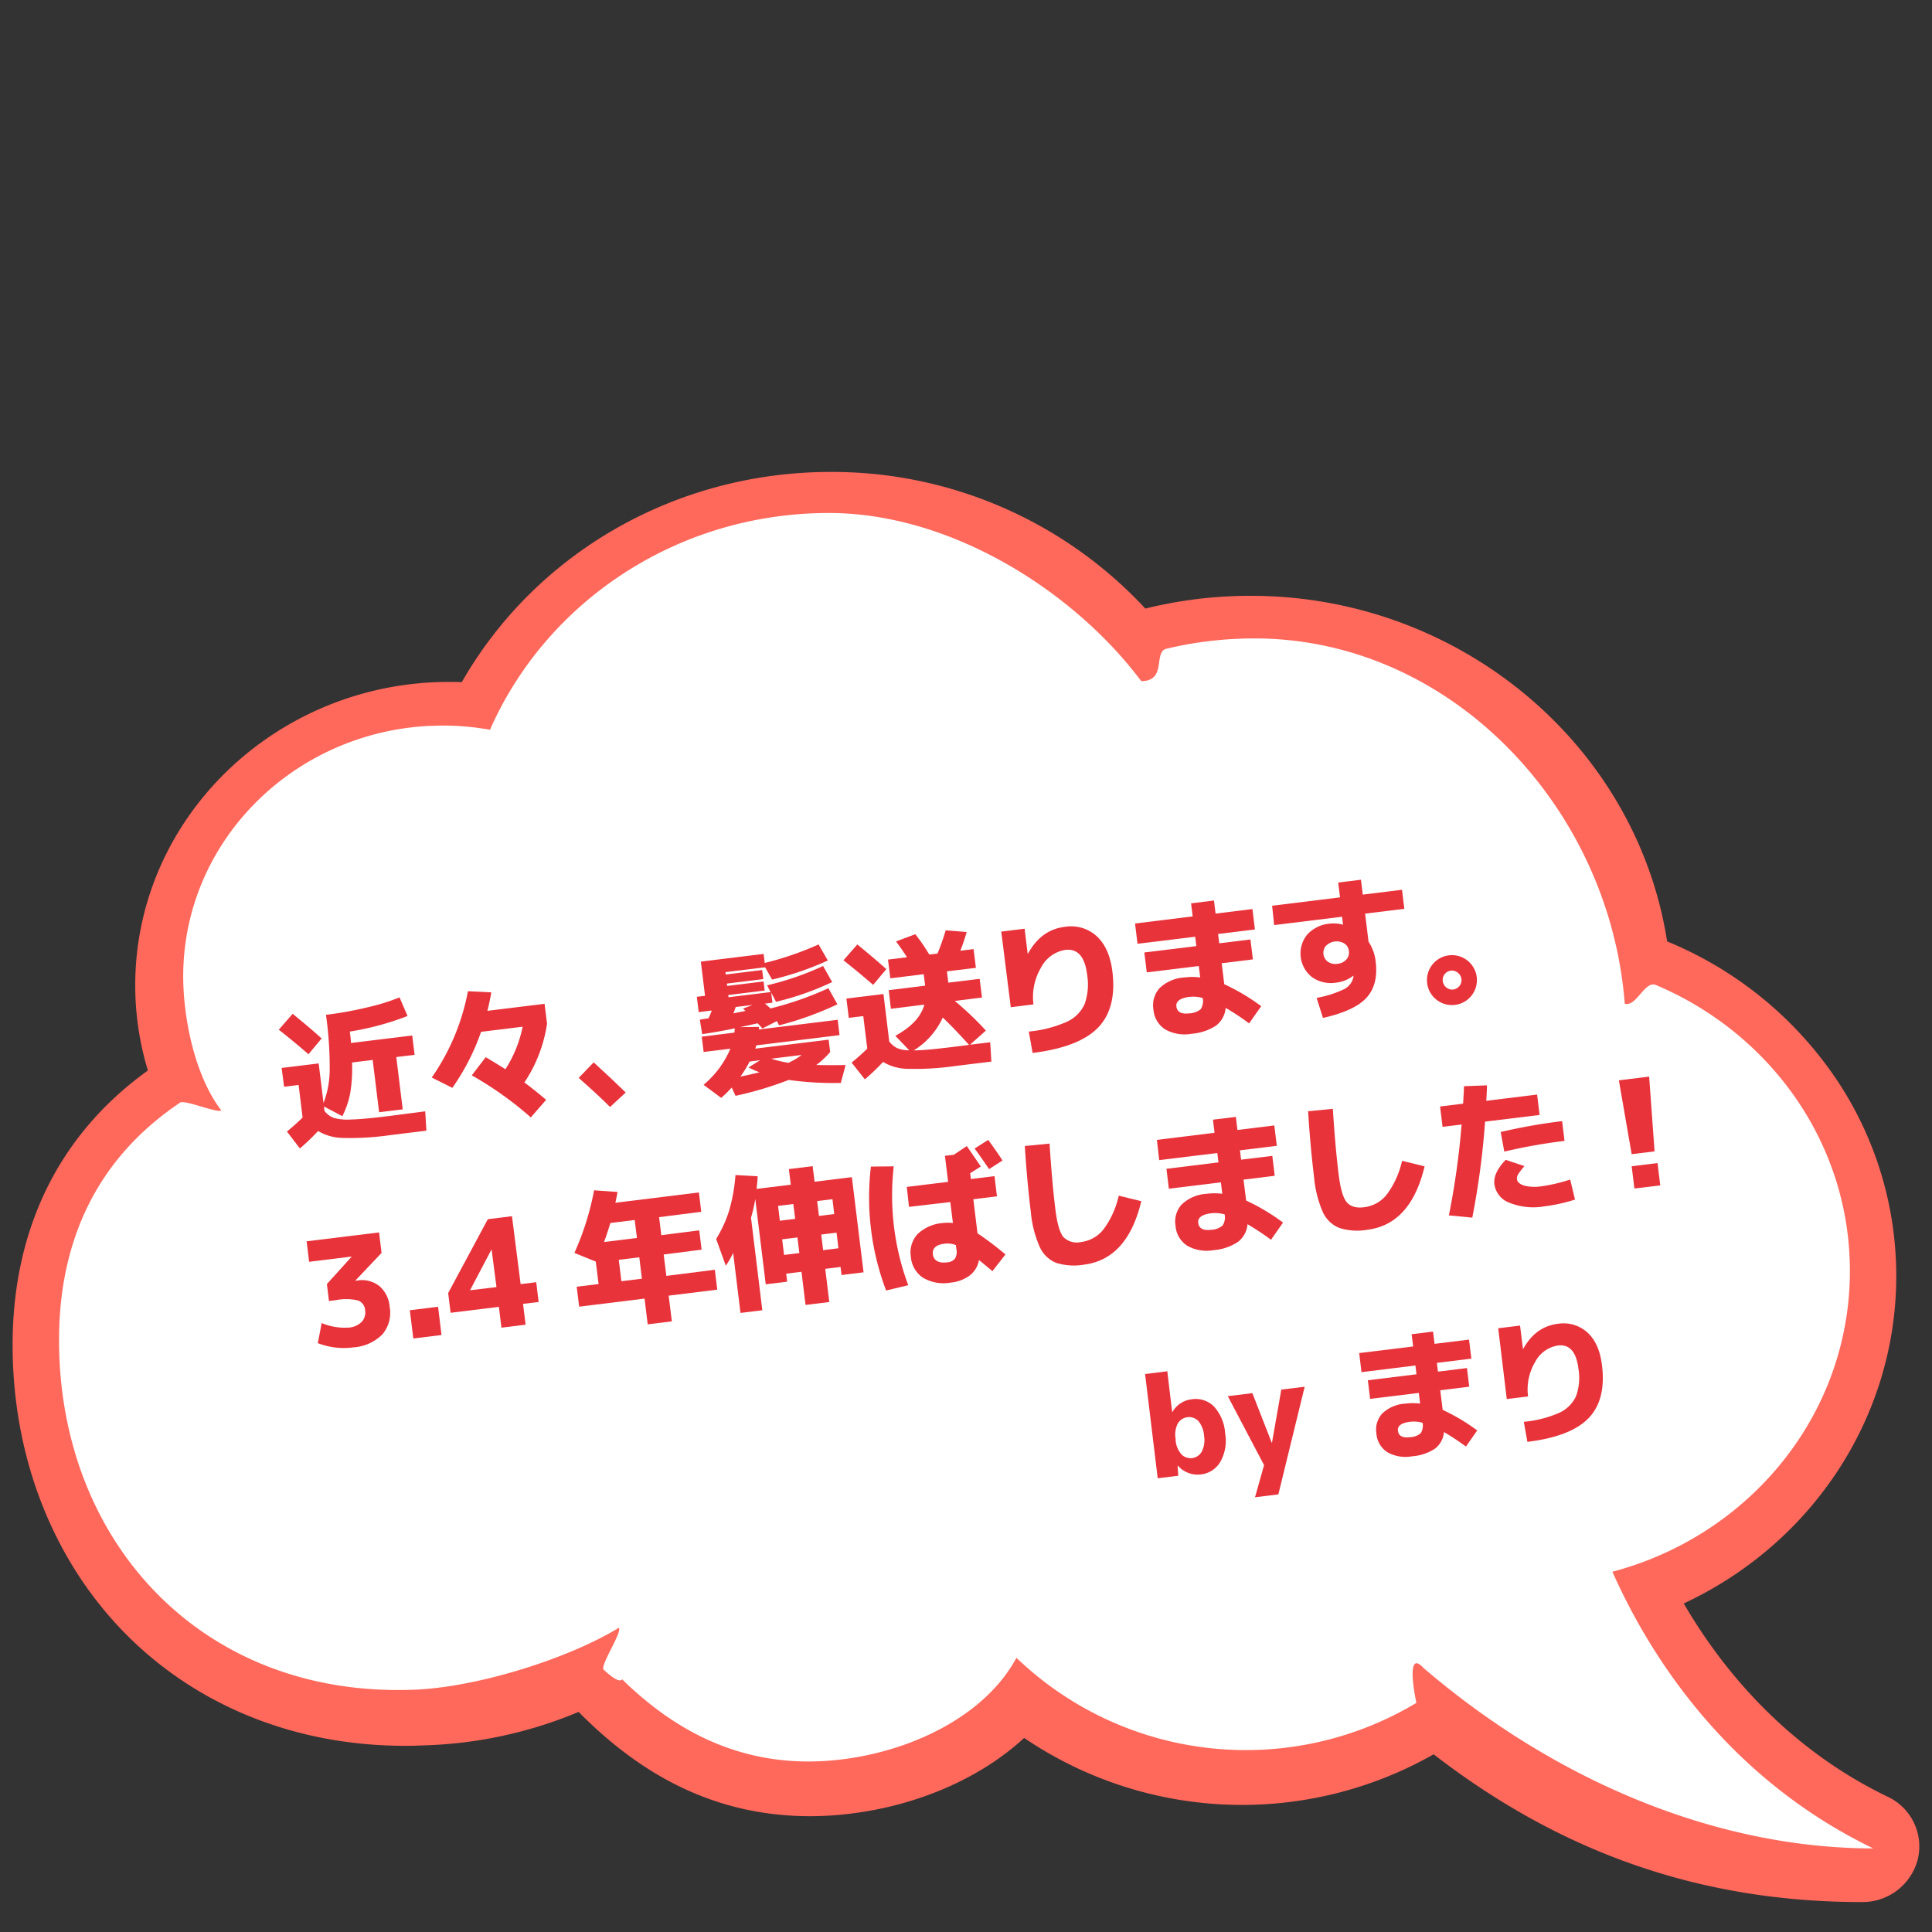
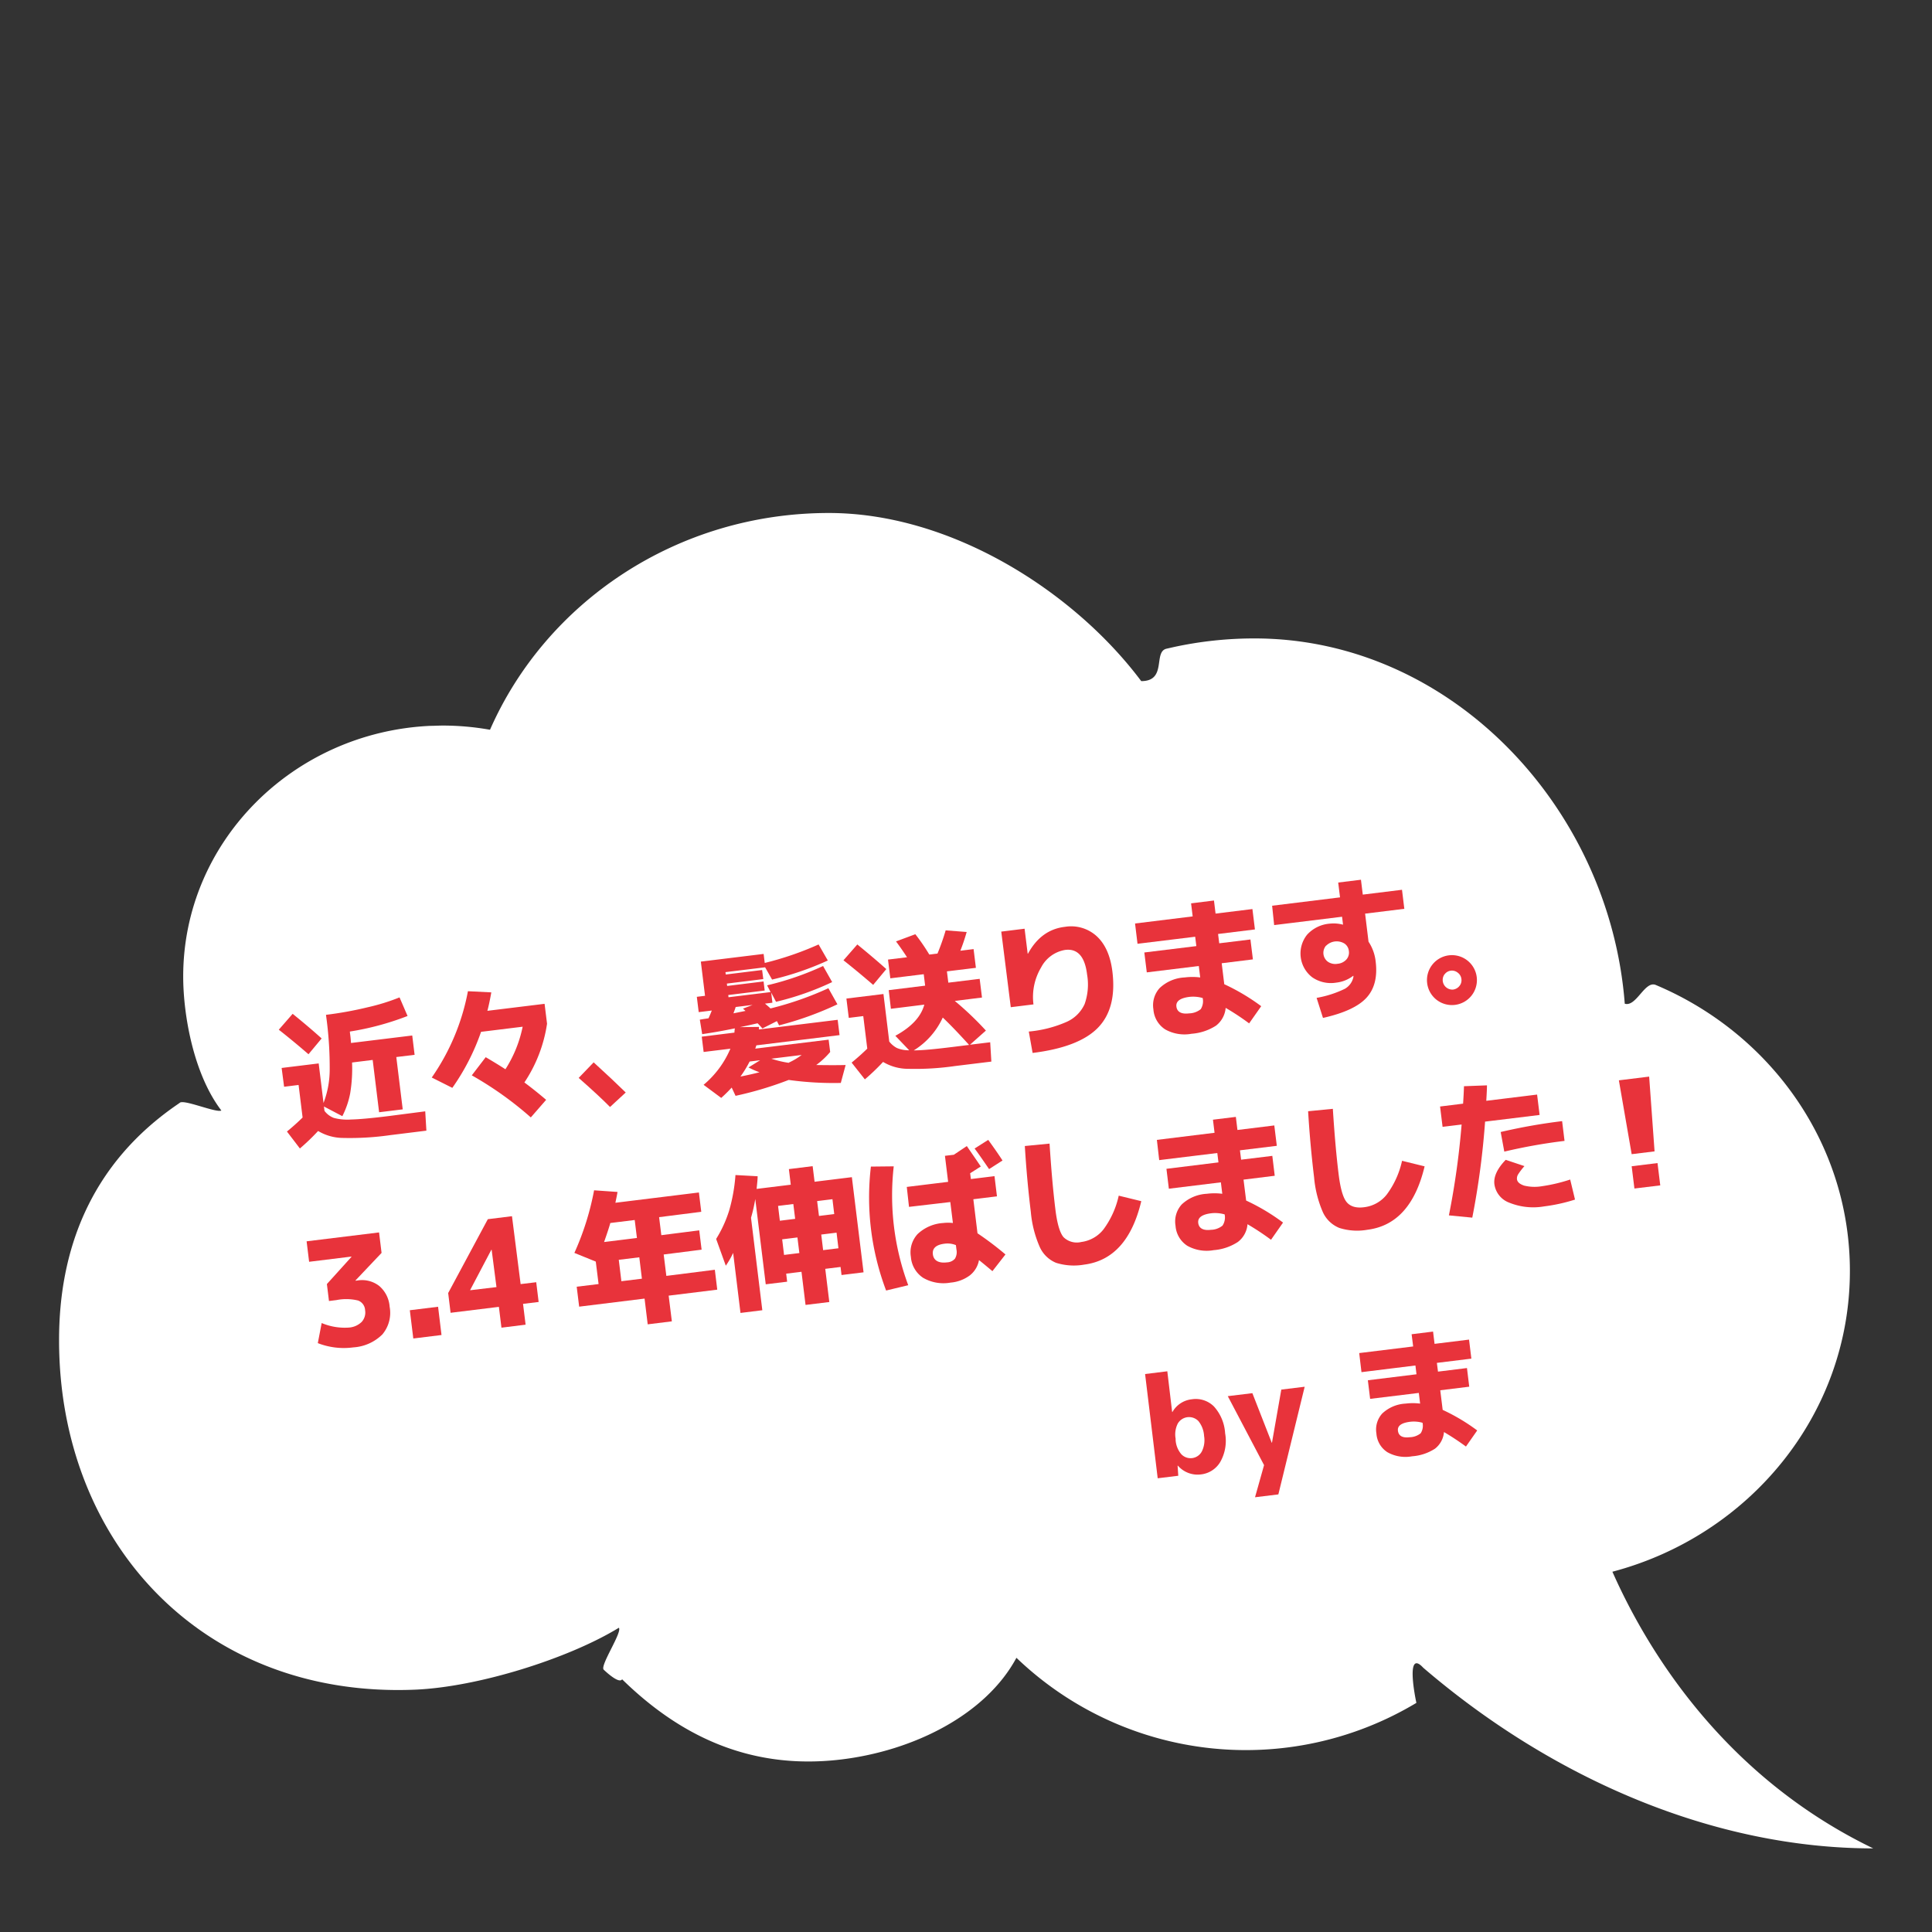
<svg xmlns="http://www.w3.org/2000/svg" id="レイヤー_1" data-name="レイヤー 1" viewBox="0 0 400 400">
  <rect x="0" y="0" width="400" height="400" fill="#333333" stroke="none" />
  <defs>
    <style>.cls-1{fill:#ff695c;}.cls-2{fill:#fff;}.cls-3{fill:#e8333b;}</style>
  </defs>
-   <path class="cls-1" d="M30.62,221.64A60.57,60.57,0,0,1,28,204c0-34.64,29.17-62.82,65-62.82.86,0,1.73,0,2.6.06C111,114.34,140.05,97.71,172,97.71A88.46,88.46,0,0,1,237.13,126,90.06,90.06,0,0,1,259,123.36c43,0,79.78,30.65,86.16,71.55A77.87,77.87,0,0,1,377,219.05,73,73,0,0,1,392.6,264.2c0,28.94-17.17,55.25-44,67.78,7.56,13,20.76,29.65,42.19,40a11.36,11.36,0,0,1,6.27,12.95,11.81,11.81,0,0,1-11.6,8.87c-33,0-62-10-88.64-30.59a80.31,80.31,0,0,1-84.78-3.39c-9.07,8.37-22.17,14.06-36.32,15.72a67.72,67.72,0,0,1-8,.48c-17.93,0-33.63-7.07-47.92-21.59a89.35,89.35,0,0,1-32,6.93c-1.34.06-2.67.09-4,.09-23.21,0-44.18-8.7-59.06-24.49C10.47,321.8,2.61,301,2.61,278.46,2.61,254.39,12.28,234.79,30.62,221.64Z" />
  <path class="cls-2" d="M37.3,228.28c1-.66-1,.62,0,0s7.54,2.18,8.53,1.64c-5.72-7.48-7.9-19.68-7.9-27.75,0-27.83,22.66-50.55,51.12-51.89.88,0,1.76-.06,2.65-.06a55.85,55.85,0,0,1,9.75.87c11.58-26.38,38.64-44.88,70.16-44.88,25.41,0,50.84,16.33,64.67,34.81,5.39,0,2.44-6.05,5.22-6.71l1.59-.36a78.55,78.55,0,0,1,16.64-1.77c40.55,0,73.52,34.86,76.66,75.63,2.41.71,4.14-4.85,6.43-3.88.95.4,1.88.82,2.81,1.26C367.74,215.72,383,237.71,383,263.13c0,29.76-20.83,54.8-49.17,62.28,7.16,16.15,22.93,42.27,54,57.28-32.9,0-66.25-14.32-93.16-37.4-3.59-3.9-1.79,5.64-1.42,7.27h0a68.61,68.61,0,0,1-82.81-9.33C204.1,355,189.16,362.51,174,364.3c-19.41,2.28-33.88-5.55-45.2-16.62-.67,1.08-3.82-2-3.82-2-.77-.88,3.89-7.76,3.15-8.67-10.35,6.34-29.1,12.28-42.25,12.82-44.07,1.8-73.65-30.66-73.65-72.31C12.2,259.35,18.34,241,37.3,228.28Z" />
  <path class="cls-3" d="M237.08,284.48l4.6-.57,1,8.43h.06a5.23,5.23,0,0,1,4-2.63,5.32,5.32,0,0,1,4.59,1.48,9.09,9.09,0,0,1,2.32,5.56,8.86,8.86,0,0,1-1,5.92,5.32,5.32,0,0,1-4,2.59,5.41,5.41,0,0,1-4.78-1.81h-.06l.14,2.09-4.26.52Zm12.21,12.81a5.35,5.35,0,0,0-1.17-3.07,2.7,2.7,0,0,0-4.29.54,5,5,0,0,0-.43,3.11l0,.29a5,5,0,0,0,1.18,2.92,2.64,2.64,0,0,0,4.24-.56A5.23,5.23,0,0,0,249.29,297.29Z" />
  <path class="cls-3" d="M263.3,298.7h.05l1.93-11,4.84-.59-5.45,22.29-4.83.59,1.87-6.65-7.51-14.28,5.09-.62Z" />
  <path class="cls-3" d="M281.41,280.14l11.17-1.37-.32-2.53,4.44-.55.31,2.54,7.14-.88.48,3.94-7.14.88.23,1.81,6-.74.47,3.86-6,.74.5,4.06a40.13,40.13,0,0,1,7.15,4.26l-2.33,3.33a53.28,53.28,0,0,0-4.55-3,4.85,4.85,0,0,1-1.87,3.45,10.06,10.06,0,0,1-4.73,1.57,7.6,7.6,0,0,1-5.12-.85,5,5,0,0,1-2.27-3.88,4.94,4.94,0,0,1,1.2-4.12,7.6,7.6,0,0,1,4.85-2.06,12.13,12.13,0,0,1,3,0l-.27-2.21-10.08,1.23-.47-3.85,10.07-1.24-.22-1.82-11.17,1.38Zm13.11,14.43a6.59,6.59,0,0,0-2.54-.21q-2.75.33-2.55,1.86c.13,1.08.95,1.52,2.44,1.34a3.73,3.73,0,0,0,2.27-.82A2.89,2.89,0,0,0,294.52,294.57Z" />
-   <path class="cls-3" d="M310.19,275l4.52-.55.6,4.83h.05q2.56-4.63,7.16-5.2a7.36,7.36,0,0,1,6.16,1.82q2.47,2.26,3,6.84.87,7.11-2.81,10.9t-12.64,4.88l-.74-4.15a23.37,23.37,0,0,0,7.32-1.86,7,7,0,0,0,3.5-3.46,11.29,11.29,0,0,0,.48-5.71q-.65-5.2-4.24-4.77a6.48,6.48,0,0,0-4.72,3.42,11.1,11.1,0,0,0-1.46,7.13l-4.41.54Z" />
  <path class="cls-3" d="M66.59,215l-2.72,3.27c-2.21-1.91-4.27-3.61-6.15-5.08l2.87-3.29Q64.13,212.77,66.59,215Zm-8.28,6.11,7.67-.94,1,8.19a19.4,19.4,0,0,0,1.28-6.72,77.58,77.58,0,0,0-.77-11.53,75,75,0,0,0,8.57-1.55,42.77,42.77,0,0,0,6.66-2.06l1.66,3.85a57.9,57.9,0,0,1-11.94,3.22c0,.27.08.66.13,1.18s.09.93.1,1.19l12.68-1.55.49,4-3.79.46,1.33,10.83-4.89.6-1.33-10.83-4.27.53a31.32,31.32,0,0,1-.39,6.39,17.8,17.8,0,0,1-1.62,4.72l-3.81-2,.11.9a4.32,4.32,0,0,0,1.93,1.46,10.9,10.9,0,0,0,3.59.33q2.51-.06,7.61-.69l7.73-1,.24,4-7.51.93a58.88,58.88,0,0,1-9.7.58,10.22,10.22,0,0,1-5.21-1.44,45.45,45.45,0,0,1-3.77,3.62l-2.68-3.51q1.68-1.37,3.24-2.9l-.83-6.74-3,.37Z" />
  <path class="cls-3" d="M97.68,222.64l2.88-3.76q2.39,1.4,4.08,2.5a25.81,25.81,0,0,0,3.57-8.81l-8.61,1.06a46.56,46.56,0,0,1-5.95,11.6l-4.26-2.14a46.11,46.11,0,0,0,7.49-17.87l4.84.24c-.27,1.52-.54,2.79-.81,3.82l11.84-1.45.51,4.12a29.73,29.73,0,0,1-4.69,12.16q2.37,1.77,4.5,3.6l-3.17,3.64A71.86,71.86,0,0,0,97.68,222.64Z" />
  <path class="cls-3" d="M119.81,223.17l3.1-3.22q3.95,3.6,6.64,6.24l-3.25,3Q124.08,226.93,119.81,223.17Z" />
  <path class="cls-3" d="M158.82,204a60.35,60.35,0,0,0,11.59-4l1.88,3.33a58.51,58.51,0,0,1-11.62,4.08l-1-1.9.25,2.09-1.54.19c.63.52,1,.85,1.13,1a67.18,67.18,0,0,0,12-4.19l1.87,3.33a67.57,67.57,0,0,1-12.08,4.36l-.45-.88-3,1.52c-.36-.41-.69-.77-1-1.07-1.62.37-2.83.63-3.65.8l3.93-.05a1.19,1.19,0,0,1,0,.27,1.61,1.61,0,0,1,0,.26l16.3-2,.39,3.17-17.23,2.12c0,.08-.07.2-.11.35a1.59,1.59,0,0,1-.12.33l15.2-1.86.32,2.55a16.52,16.52,0,0,1-2.89,2.7q3.78.06,6.09,0l-1,3.71a67.85,67.85,0,0,1-10.79-.62,73.62,73.62,0,0,1-11,3.29l-.8-1.71a29.33,29.33,0,0,1-2.17,2.14l-3.65-2.71a19.85,19.85,0,0,0,5.55-7.48l-5.54.68-.39-3.17,6.77-.84c0-.38.06-.67.08-.88q-3.39.71-6.76,1.2l-.49-3,.9-.15.9-.13c.22-.48.44-1,.68-1.61l-2.71.33-.39-3.17,1.7-.21-.87-7.08,13-1.59.23,1.87a65.19,65.19,0,0,0,11.15-3.83l1.91,3.32a60.65,60.65,0,0,1-11.54,3.95l-1.44-2.54-8.21,1,.06.49,7.53-.93.24,1.88-7.54.93.06.49,7.54-.93.23,1.88-7.54.93.05.46,8.71-1.07Zm-4.47,5.3c-.24-.22-.41-.38-.53-.47l2-.77-3.51.43c-.08.3-.24.74-.46,1.31Zm2.9,12.7a16.76,16.76,0,0,1-2.28-1l2.41-1.49-2.18.27a22.81,22.81,0,0,1-1.9,3.11C155,222.55,156.28,222.25,157.25,222Zm6.07-2a13.64,13.64,0,0,0,2.65-1.58l-6.28.77A21.25,21.25,0,0,0,163.32,220.05Z" />
  <path class="cls-3" d="M183.5,200.64l-2.72,3.27c-2.21-1.91-4.27-3.61-6.15-5.09l2.87-3.28Q181,198.4,183.5,200.64Zm.95,8.22L184,205l7.54-.93-.29-2.37-6.92.85-.48-3.88,3.94-.48c-.65-1-1.41-2.12-2.28-3.28l4-1.49a40.62,40.62,0,0,1,2.89,4.21l1.7-.21a47.19,47.19,0,0,0,1.69-4.8l4.35.34c-.41,1.43-.85,2.72-1.31,3.88l2.74-.34.48,3.88-6,.73.29,2.34v0l6.49-.79.48,3.87-5.63.7a65.42,65.42,0,0,1,6.44,6.14l-3.3,2.93,4.19-.51.24,4-7.51.92a57.78,57.78,0,0,1-9.7.58,10.13,10.13,0,0,1-5.21-1.43,45.4,45.4,0,0,1-3.77,3.61L176.32,220q1.68-1.37,3.24-2.89l-.83-6.74-3,.37-.49-4,7.67-.94,1.2,9.84a4.91,4.91,0,0,0,1.59,1.34,6.33,6.33,0,0,0,2.54.47l-2.87-3q5-2.72,6-6.45Zm10.74,1.81a15.63,15.63,0,0,1-6,6.8c1.81,0,4.49-.27,8.06-.71l3.39-.42C198.6,214.09,196.8,212.2,195.19,210.67Z" />
  <path class="cls-3" d="M207.3,192.88l4.83-.6.64,5.17h.06q2.73-5,7.66-5.56a7.85,7.85,0,0,1,6.57,1.94c1.76,1.62,2.85,4.06,3.25,7.32q.93,7.61-3,11.64T213.79,218l-.79-4.43a24.94,24.94,0,0,0,7.83-2,7.36,7.36,0,0,0,3.73-3.69,12.14,12.14,0,0,0,.51-6.11q-.67-5.57-4.53-5.1a6.88,6.88,0,0,0-5,3.65,11.94,11.94,0,0,0-1.57,7.63l-4.7.58Z" />
  <path class="cls-3" d="M235,191.2l11.93-1.47-.33-2.7,4.74-.59.33,2.71,7.63-.94.52,4.22-7.63.94.24,1.93,6.46-.79.51,4.12-6.46.8.53,4.34a43.3,43.3,0,0,1,7.65,4.55l-2.5,3.56a51.8,51.8,0,0,0-4.86-3.21,5.19,5.19,0,0,1-2,3.68,10.8,10.8,0,0,1-5.06,1.68,8.14,8.14,0,0,1-5.47-.91,5.38,5.38,0,0,1-2.43-4.15,5.28,5.28,0,0,1,1.29-4.4,8.08,8.08,0,0,1,5.18-2.2,12.85,12.85,0,0,1,3.22,0l-.29-2.37-10.77,1.32-.51-4.12,10.77-1.32-.24-1.94-11.94,1.46Zm14,15.43a7.13,7.13,0,0,0-2.72-.24c-1.94.24-2.85.91-2.72,2s1,1.62,2.61,1.42a4,4,0,0,0,2.43-.87A3.08,3.08,0,0,0,249,206.63Z" />
  <path class="cls-3" d="M263.38,187.52l14.06-1.73-.38-3.07,4.71-.58.38,3.08,8.12-1,.48,3.94-8.12,1,.71,5.81a9.19,9.19,0,0,1,1.48,4.13q.58,4.77-1.91,7.48t-9,4.17l-1.32-4.15a22,22,0,0,0,5.85-1.88,3.64,3.64,0,0,0,1.77-2.46.28.28,0,0,1,0-.11c0-.06,0-.1,0-.11l-.06,0a7,7,0,0,1-3.48,1.4,6.79,6.79,0,0,1-5-1.11,6.22,6.22,0,0,1-1.05-8.81,7.09,7.09,0,0,1,4.7-2.29,7.52,7.52,0,0,1,2.68.2l.06,0-.2-1.63-14.06,1.73Zm11.15,8.28a2.29,2.29,0,0,0,.41,3.33,2.73,2.73,0,0,0,2,.41,2.77,2.77,0,0,0,1.81-.88,2.15,2.15,0,0,0,.52-1.75,2.11,2.11,0,0,0-.93-1.57,3.1,3.1,0,0,0-3.78.46Z" />
  <path class="cls-3" d="M297.43,207a5.17,5.17,0,1,1,7.25-.89,5.18,5.18,0,0,1-7.25.89Zm1.64-5.28a2,2,0,0,0,1.77,3.16,2,2,0,0,0,1.32-.74,1.85,1.85,0,0,0,.41-1.44,1.87,1.87,0,0,0-.75-1.31,1.9,1.9,0,0,0-1.46-.42A1.88,1.88,0,0,0,299.07,201.75Z" />
  <path class="cls-3" d="M63.48,257l15-1.84L79,259.4l-5.39,5.69v.07l.4-.05a5.79,5.79,0,0,1,4.5,1.13,6.23,6.23,0,0,1,2.16,4.3,6.93,6.93,0,0,1-1.51,5.74,9.35,9.35,0,0,1-6,2.68,14.79,14.79,0,0,1-7.36-.88l.8-4.16a12.25,12.25,0,0,0,5.62.94,4.2,4.2,0,0,0,2.66-1.17,2.89,2.89,0,0,0,.71-2.43,2.24,2.24,0,0,0-1.45-2,10.36,10.36,0,0,0-4.49-.09l-1.54.19-.43-3.51,5.08-5.62v-.07L64,261.24Z" />
  <path class="cls-3" d="M85.57,277.12l-.72-5.85,5.85-.72.71,5.85Z" />
  <path class="cls-3" d="M107.79,265.86l3.23-.39.5,4.09-3.23.39.53,4.31-5,.62-.53-4.31-10,1.23-.5-4.09L101,252.42l5-.62Zm-5,.62-1-7.73h-.06l-4.38,8.32v.06Z" />
  <path class="cls-3" d="M123,246.44l4.85.34c-.08.51-.23,1.25-.44,2.24l17.29-2.13.49,4L136.46,252l.46,3.73,7.85-1,.49,4-7.85,1,.55,4.43L148,262.89l.5,4.12-10.06,1.24.66,5.32-5,.62-.65-5.33-13.54,1.67-.51-4.13,4.53-.55-.58-4.65-4.43-1.8A56.92,56.92,0,0,0,123,246.44Zm3.36,6.77c-.24.88-.68,2.19-1.29,3.94l6.8-.84-.46-3.72Zm6,7.1-4.25.52.54,4.43,4.25-.52Z" />
  <path class="cls-3" d="M155.49,252.13l2.34,19.14-4.52.56-1.52-12.43a17,17,0,0,1-1.52,2.65l-2-5.54a25.4,25.4,0,0,0,2.71-5.93,35.6,35.6,0,0,0,1.29-7.3l4.59.25c0,.69-.11,1.56-.21,2.62l7.07-.87-.39-3.23,4.92-.61.4,3.23,7.72-.95,2.42,19.7-4.56.56-.2-1.67-3.17.39.84,6.87-4.92.6-.84-6.86-3.17.39.2,1.66-4.43.54-2.17-17.66A32,32,0,0,1,155.49,252.13Zm8.76-2.85-3.16.39.37,3.07,3.17-.39Zm-2.31,7.31.39,3.23,3.17-.39-.4-3.23Zm7.24-7.92.38,3.08,3.16-.39-.37-3.08Zm1.24,10.16,3.17-.39-.39-3.23-3.17.39Z" />
  <path class="cls-3" d="M180.33,241.53l4.71-.05a53.35,53.35,0,0,0,3,24.61l-4.58,1.1a54.45,54.45,0,0,1-3.15-25.66Zm7.41,4.21,8.56-1.05-.66-5.39,1.84-.22,2.69-1.8c1,1.47,2,2.89,2.89,4.23l-2.2,1.4.15,1.2,4.89-.6.51,4.18-4.89.6.86,7.05a64.94,64.94,0,0,1,5.79,4.38l-2.7,3.46c-1.39-1.17-2.32-1.93-2.78-2.29a5.19,5.19,0,0,1-1.89,3.16,7.77,7.77,0,0,1-4,1.5,8.36,8.36,0,0,1-5.69-1,5.7,5.7,0,0,1-2.52-4.33,5.58,5.58,0,0,1,1.39-4.72,8.46,8.46,0,0,1,5.31-2.29,8.7,8.7,0,0,1,2,0l-.54-4.34-8.55,1Zm10.17,12.05a4.6,4.6,0,0,0-2.32-.3c-1.78.21-2.6.95-2.45,2.2s1.14,1.89,2.93,1.67a2.31,2.31,0,0,0,1.64-.76,2.65,2.65,0,0,0,.31-1.91Zm9.65-17.52-2.78,1.78c-1.37-2-2.35-3.41-3-4.26L204.6,236Q206.33,238.37,207.56,240.27Z" />
  <path class="cls-3" d="M212.18,237.27l5.12-.5q.51,8,1.2,13.56c.36,3,.93,4.91,1.69,5.81a3.93,3.93,0,0,0,3.68,1,7,7,0,0,0,4.58-2.59,18.29,18.29,0,0,0,3.17-7l4.67,1.14q-2.86,12-11.85,13.14a12.31,12.31,0,0,1-5.8-.38,6.37,6.37,0,0,1-3.39-3.32,23.06,23.06,0,0,1-1.83-7.22Q212.6,244.21,212.18,237.27Z" />
  <path class="cls-3" d="M239.52,236l11.94-1.47-.33-2.71,4.74-.58.33,2.71,7.63-.94.52,4.22-7.63.93.24,1.94,6.46-.79.5,4.12-6.46.8.54,4.33a43.06,43.06,0,0,1,7.64,4.56l-2.49,3.56a52.88,52.88,0,0,0-4.87-3.22,5.08,5.08,0,0,1-2,3.68,10.64,10.64,0,0,1-5,1.69,8.2,8.2,0,0,1-5.47-.91,5.38,5.38,0,0,1-2.43-4.15,5.24,5.24,0,0,1,1.29-4.41,8.19,8.19,0,0,1,5.18-2.2,12.78,12.78,0,0,1,3.21,0l-.29-2.37L242,246.11l-.5-4.12,10.77-1.33-.24-1.94L240,240.19Zm14,15.42a7.13,7.13,0,0,0-2.72-.23c-1.95.24-2.85.91-2.72,2s1,1.63,2.61,1.43a3.94,3.94,0,0,0,2.42-.87A3.06,3.06,0,0,0,253.54,251.4Z" />
  <path class="cls-3" d="M270.83,230.07l5.12-.5q.51,8,1.2,13.56c.37,3,.93,4.91,1.7,5.8s2,1.24,3.67,1a7,7,0,0,0,4.58-2.6,18.21,18.21,0,0,0,3.18-7l4.67,1.15q-2.86,12-11.85,13.13a12.22,12.22,0,0,1-5.81-.38A6.38,6.38,0,0,1,273.9,251a23.06,23.06,0,0,1-1.83-7.23Q271.25,237,270.83,230.07Z" />
  <path class="cls-3" d="M298.67,233.3l-.52-4.21,4.77-.59c.1-1.59.16-2.8.18-3.61l4.76-.18c0,.71-.06,1.78-.14,3.2l10.52-1.29.52,4.22-11.29,1.38a165.17,165.17,0,0,1-2.65,19.88l-4.84-.47a164.47,164.47,0,0,0,2.63-18.81Zm26.42,10.91,1,4.15a35.43,35.43,0,0,1-6.39,1.41,13.23,13.23,0,0,1-7.2-.76,4.78,4.78,0,0,1-3.1-3.82q-.29-2.33,2.34-5.06l3.88,1.3a14,14,0,0,0-1.31,1.71,1.64,1.64,0,0,0-.24,1c.07.59.56,1,1.46,1.32a9,9,0,0,0,3.66.14A34,34,0,0,0,325.09,244.21Zm-1.17-8a113.1,113.1,0,0,0-12.47,2.22l-.75-4.06a117.7,117.7,0,0,1,12.72-2.25Z" />
  <path class="cls-3" d="M335.17,223.67l6.27-.77,1.12,15.48-4.74.58Zm3.22,22.4-.57-4.61,5.35-.66.57,4.62Z" />
</svg>